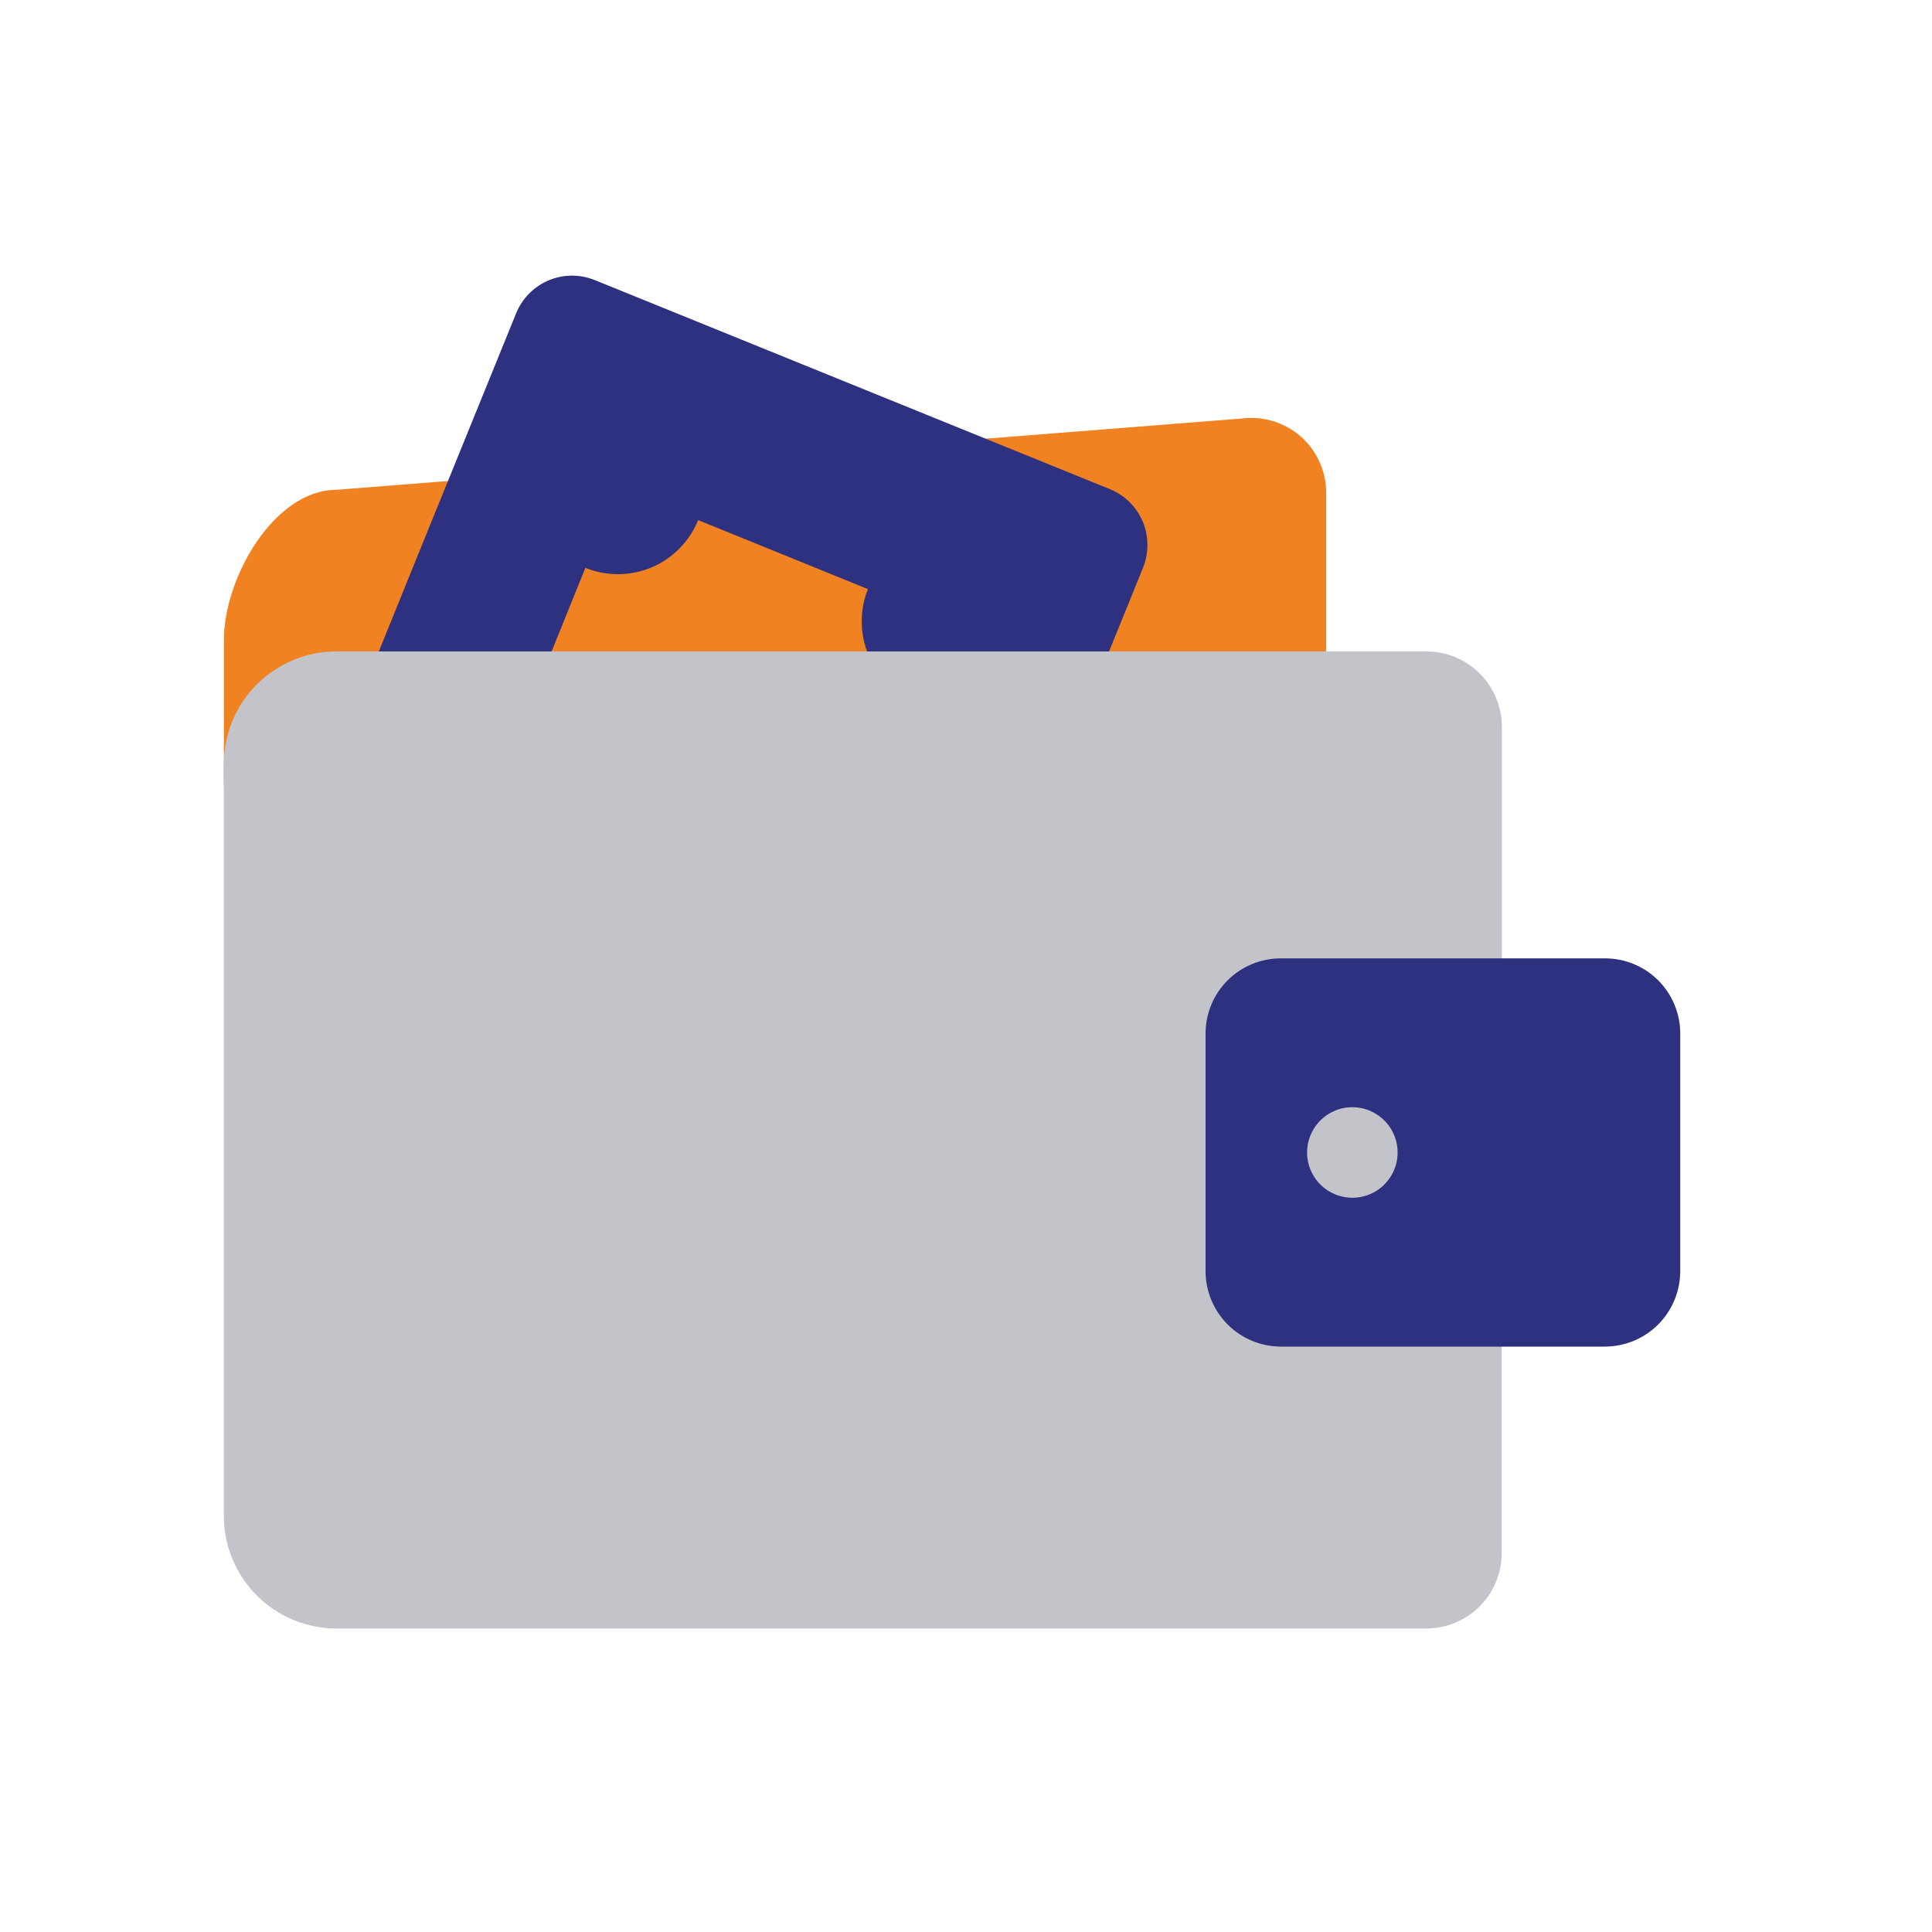
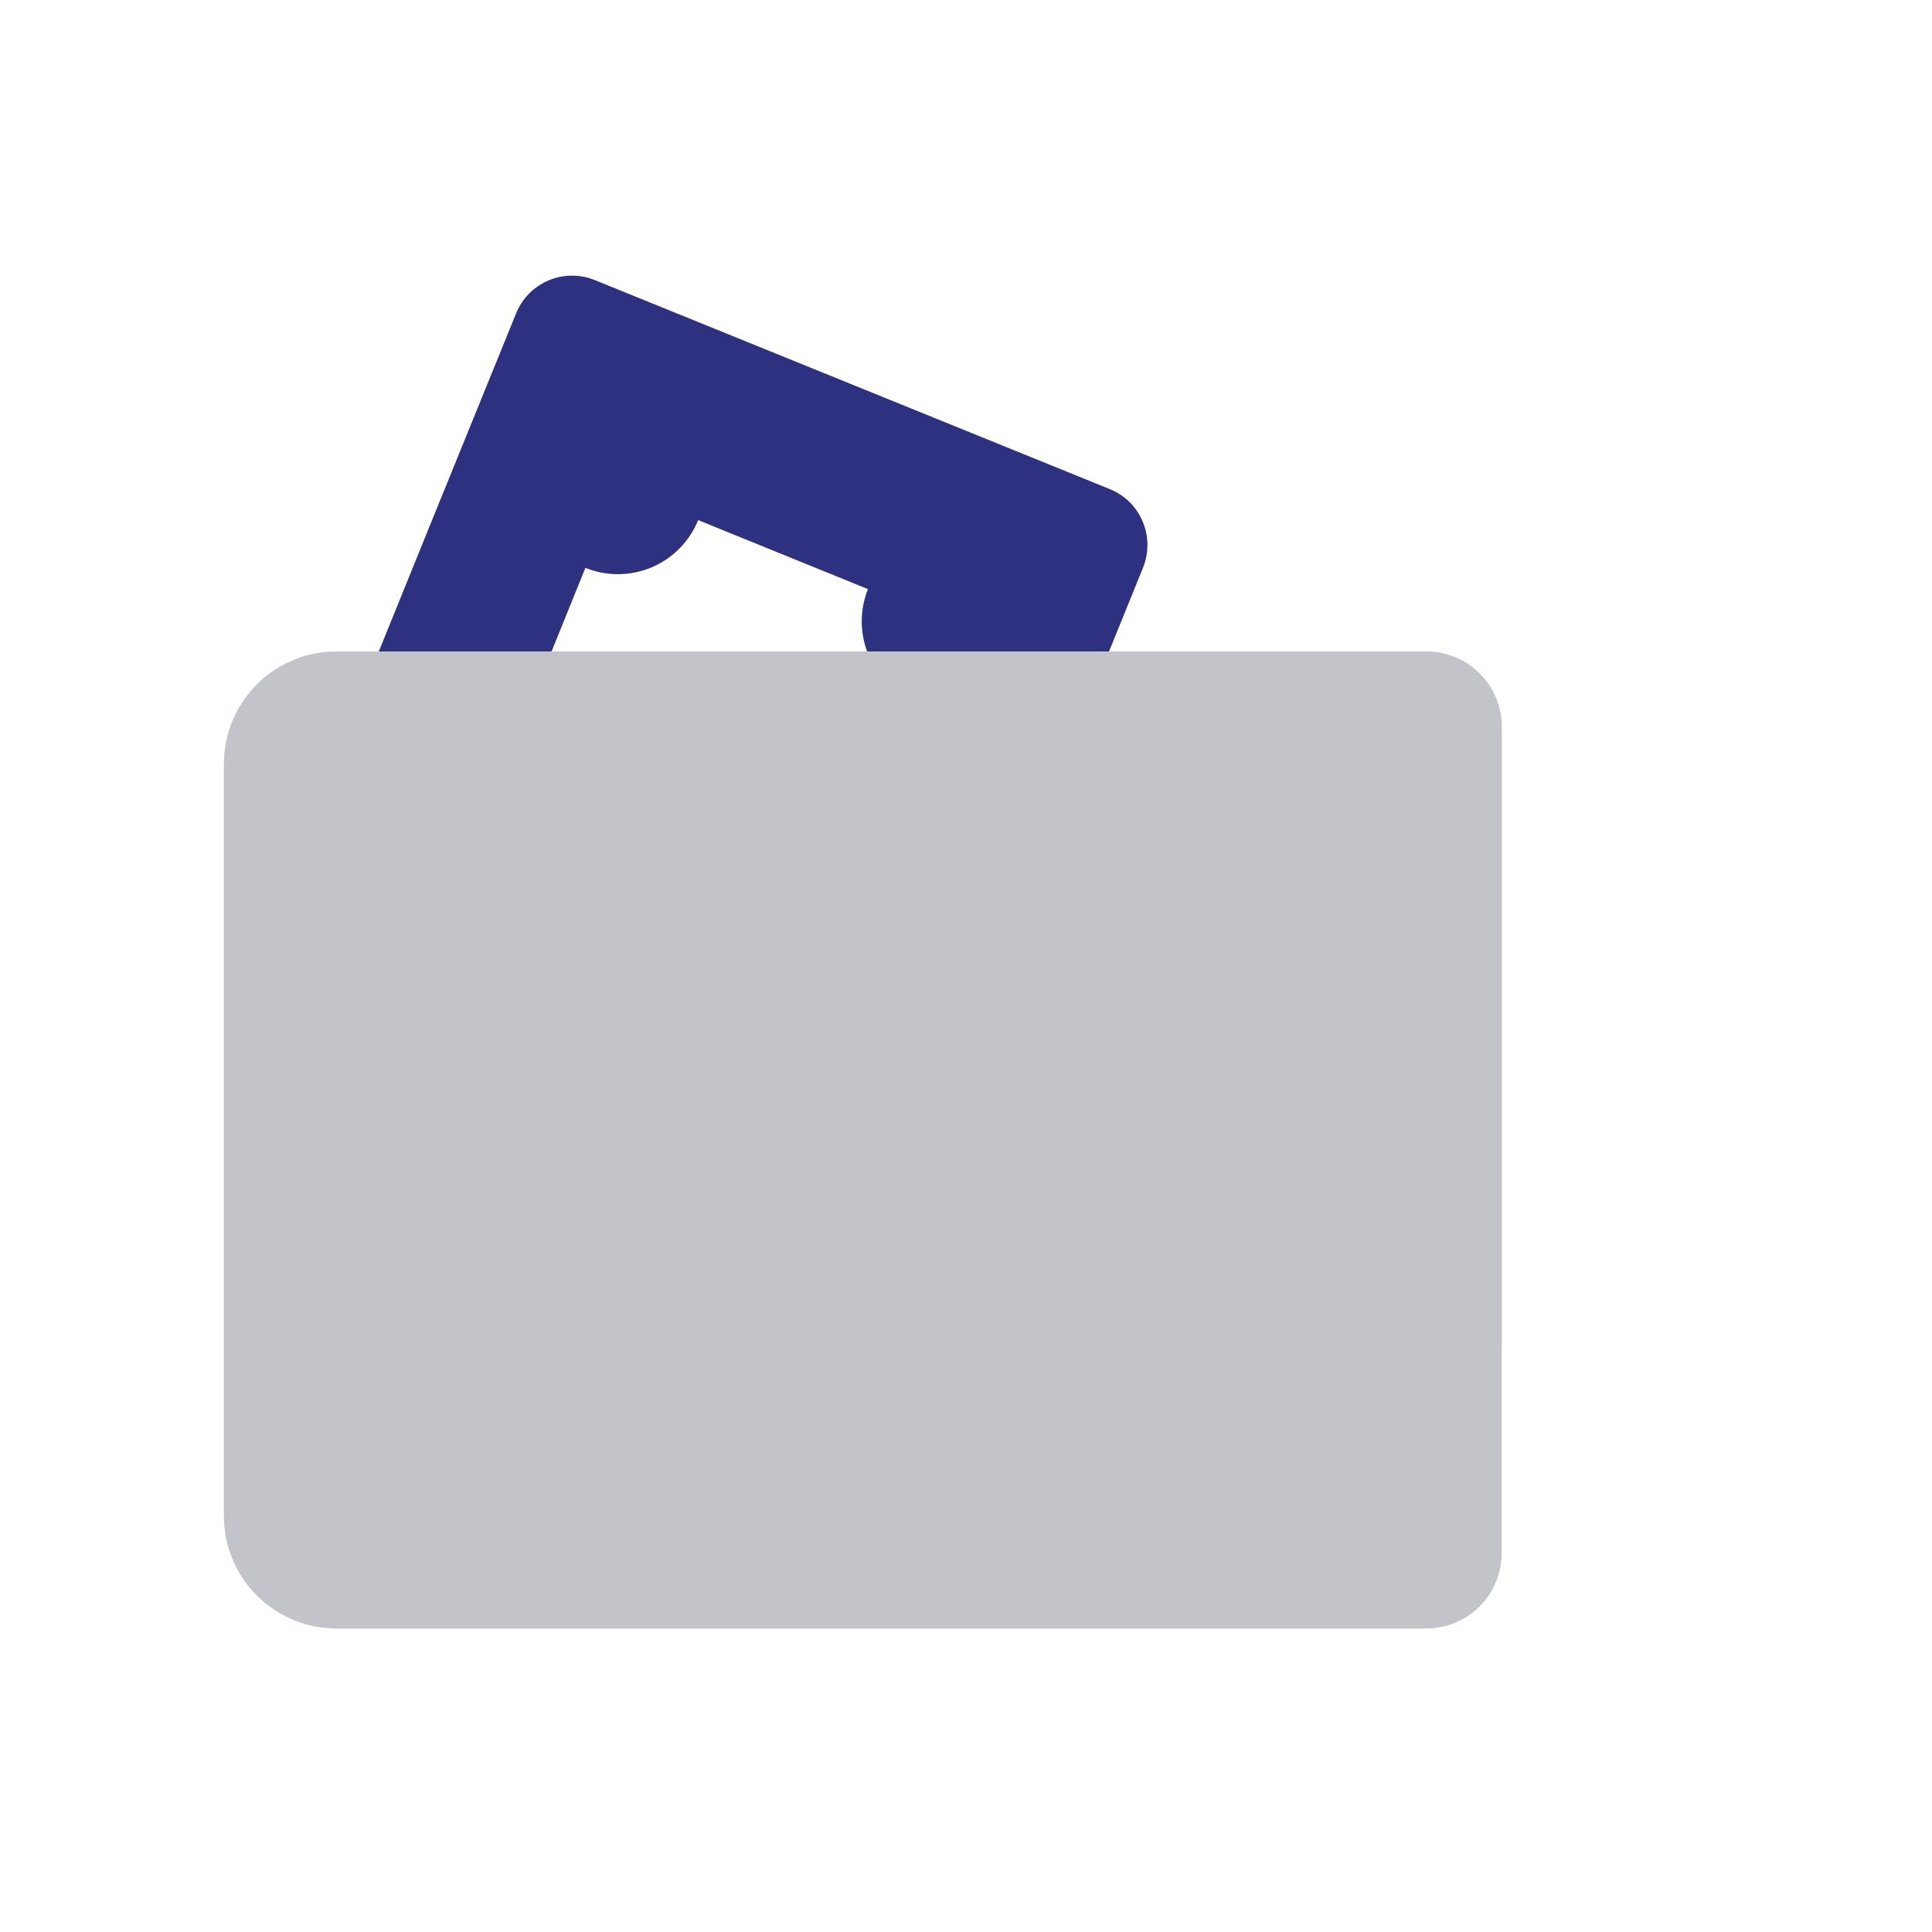
<svg xmlns="http://www.w3.org/2000/svg" fill="none" height="100%" overflow="visible" preserveAspectRatio="none" style="display: block;" viewBox="0 0 39 39" width="100%">
  <g id="finance 1">
-     <path d="M26.771 9.948V13.681L6.708 13.691C6.121 13.712 5.564 13.96 5.156 14.382C4.748 14.805 4.519 15.369 4.519 15.957V12.922C4.519 11.662 5.536 9.887 6.794 9.887L25.196 8.438C25.399 8.429 25.603 8.462 25.794 8.534C25.984 8.606 26.159 8.715 26.306 8.856C26.453 8.998 26.57 9.167 26.65 9.355C26.73 9.542 26.771 9.744 26.771 9.948Z" fill="#F18222" id="Vector" />
    <path d="M23.073 11.461L21.863 14.442H18.39L18.494 14.179C18.063 14.003 17.719 13.664 17.537 13.236C17.354 12.807 17.348 12.324 17.52 11.892L14.093 10.499C14.007 10.712 13.88 10.906 13.719 11.069C13.558 11.233 13.366 11.363 13.155 11.453C12.943 11.542 12.716 11.589 12.487 11.591C12.257 11.592 12.03 11.549 11.817 11.463L10.611 14.444H7.122L8.722 10.499L10.419 6.324C10.479 6.176 10.568 6.041 10.68 5.927C10.793 5.813 10.926 5.723 11.074 5.66C11.221 5.598 11.379 5.565 11.54 5.564C11.7 5.563 11.858 5.594 12.007 5.654L22.402 9.873C22.551 9.933 22.686 10.022 22.8 10.134C22.914 10.247 23.004 10.381 23.067 10.528C23.129 10.675 23.161 10.834 23.162 10.994C23.163 11.154 23.133 11.312 23.073 11.461Z" fill="#2D317F" id="Vector_2" />
    <path d="M30.314 27.184V31.356C30.312 31.758 30.152 32.143 29.868 32.427C29.584 32.711 29.199 32.872 28.797 32.873H6.794C6.496 32.874 6.199 32.815 5.923 32.701C5.647 32.587 5.396 32.419 5.185 32.208C4.973 31.996 4.806 31.745 4.691 31.469C4.577 31.193 4.518 30.896 4.519 30.598V15.426C4.518 15.127 4.577 14.831 4.691 14.554C4.805 14.278 4.973 14.027 5.184 13.816C5.396 13.604 5.647 13.437 5.923 13.322C6.199 13.208 6.496 13.149 6.794 13.15H28.8C29.202 13.152 29.587 13.312 29.871 13.596C30.155 13.88 30.315 14.265 30.317 14.667V27.184H30.314Z" fill="#C3C4CA" id="Vector_3" />
-     <path d="M33.918 20.863V25.666C33.916 26.067 33.756 26.452 33.472 26.737C33.188 27.021 32.803 27.181 32.401 27.183H25.853C25.451 27.181 25.066 27.021 24.782 26.737C24.498 26.452 24.337 26.067 24.336 25.666V20.863C24.336 20.46 24.496 20.075 24.78 19.79C25.065 19.506 25.451 19.346 25.853 19.346H32.401C32.803 19.346 33.189 19.506 33.474 19.79C33.758 20.075 33.918 20.46 33.918 20.863Z" fill="#2D317F" id="Vector_4" />
    <path d="M28.205 23.385C28.181 23.564 28.105 23.732 27.985 23.868C27.866 24.004 27.709 24.101 27.534 24.148C27.36 24.194 27.175 24.188 27.004 24.129C26.833 24.071 26.683 23.963 26.573 23.82C26.463 23.676 26.398 23.503 26.387 23.323C26.375 23.142 26.418 22.963 26.508 22.806C26.599 22.65 26.734 22.524 26.896 22.444C27.058 22.364 27.24 22.334 27.42 22.358C27.538 22.374 27.653 22.413 27.757 22.474C27.861 22.534 27.952 22.614 28.025 22.709C28.098 22.804 28.151 22.913 28.182 23.029C28.213 23.145 28.221 23.266 28.205 23.385Z" fill="#C3C4CA" id="Vector_5" />
  </g>
</svg>